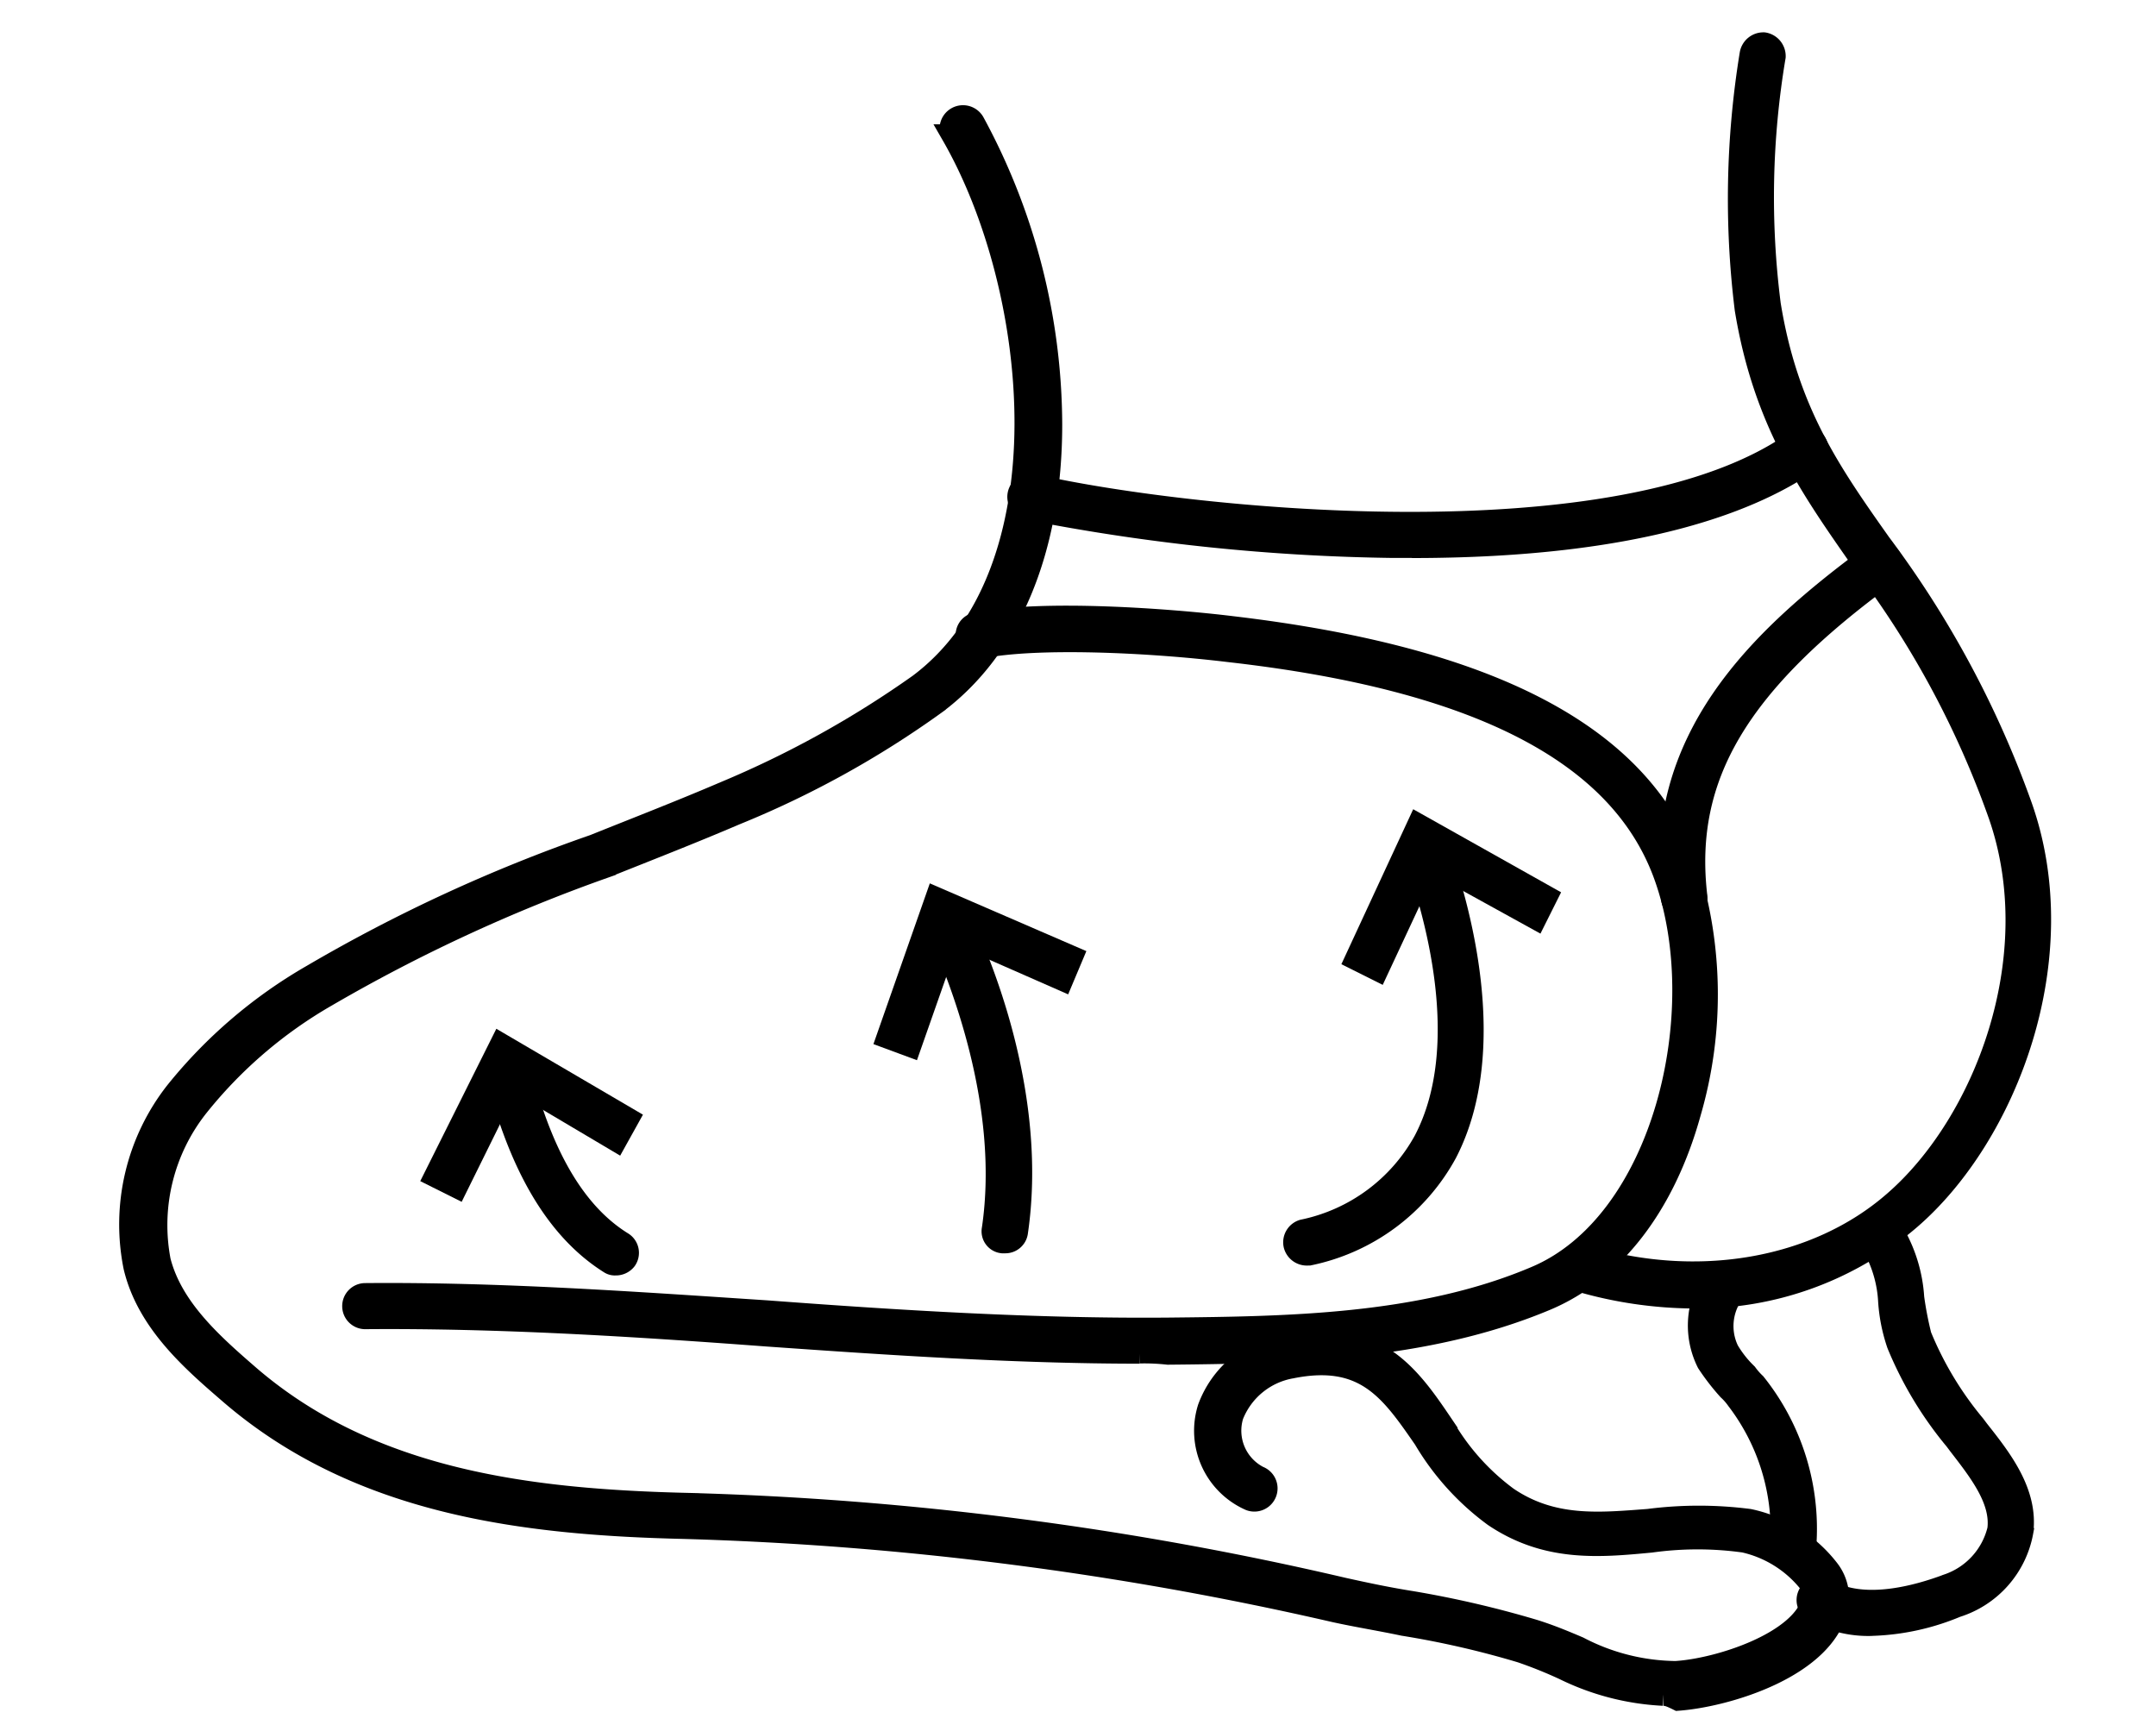
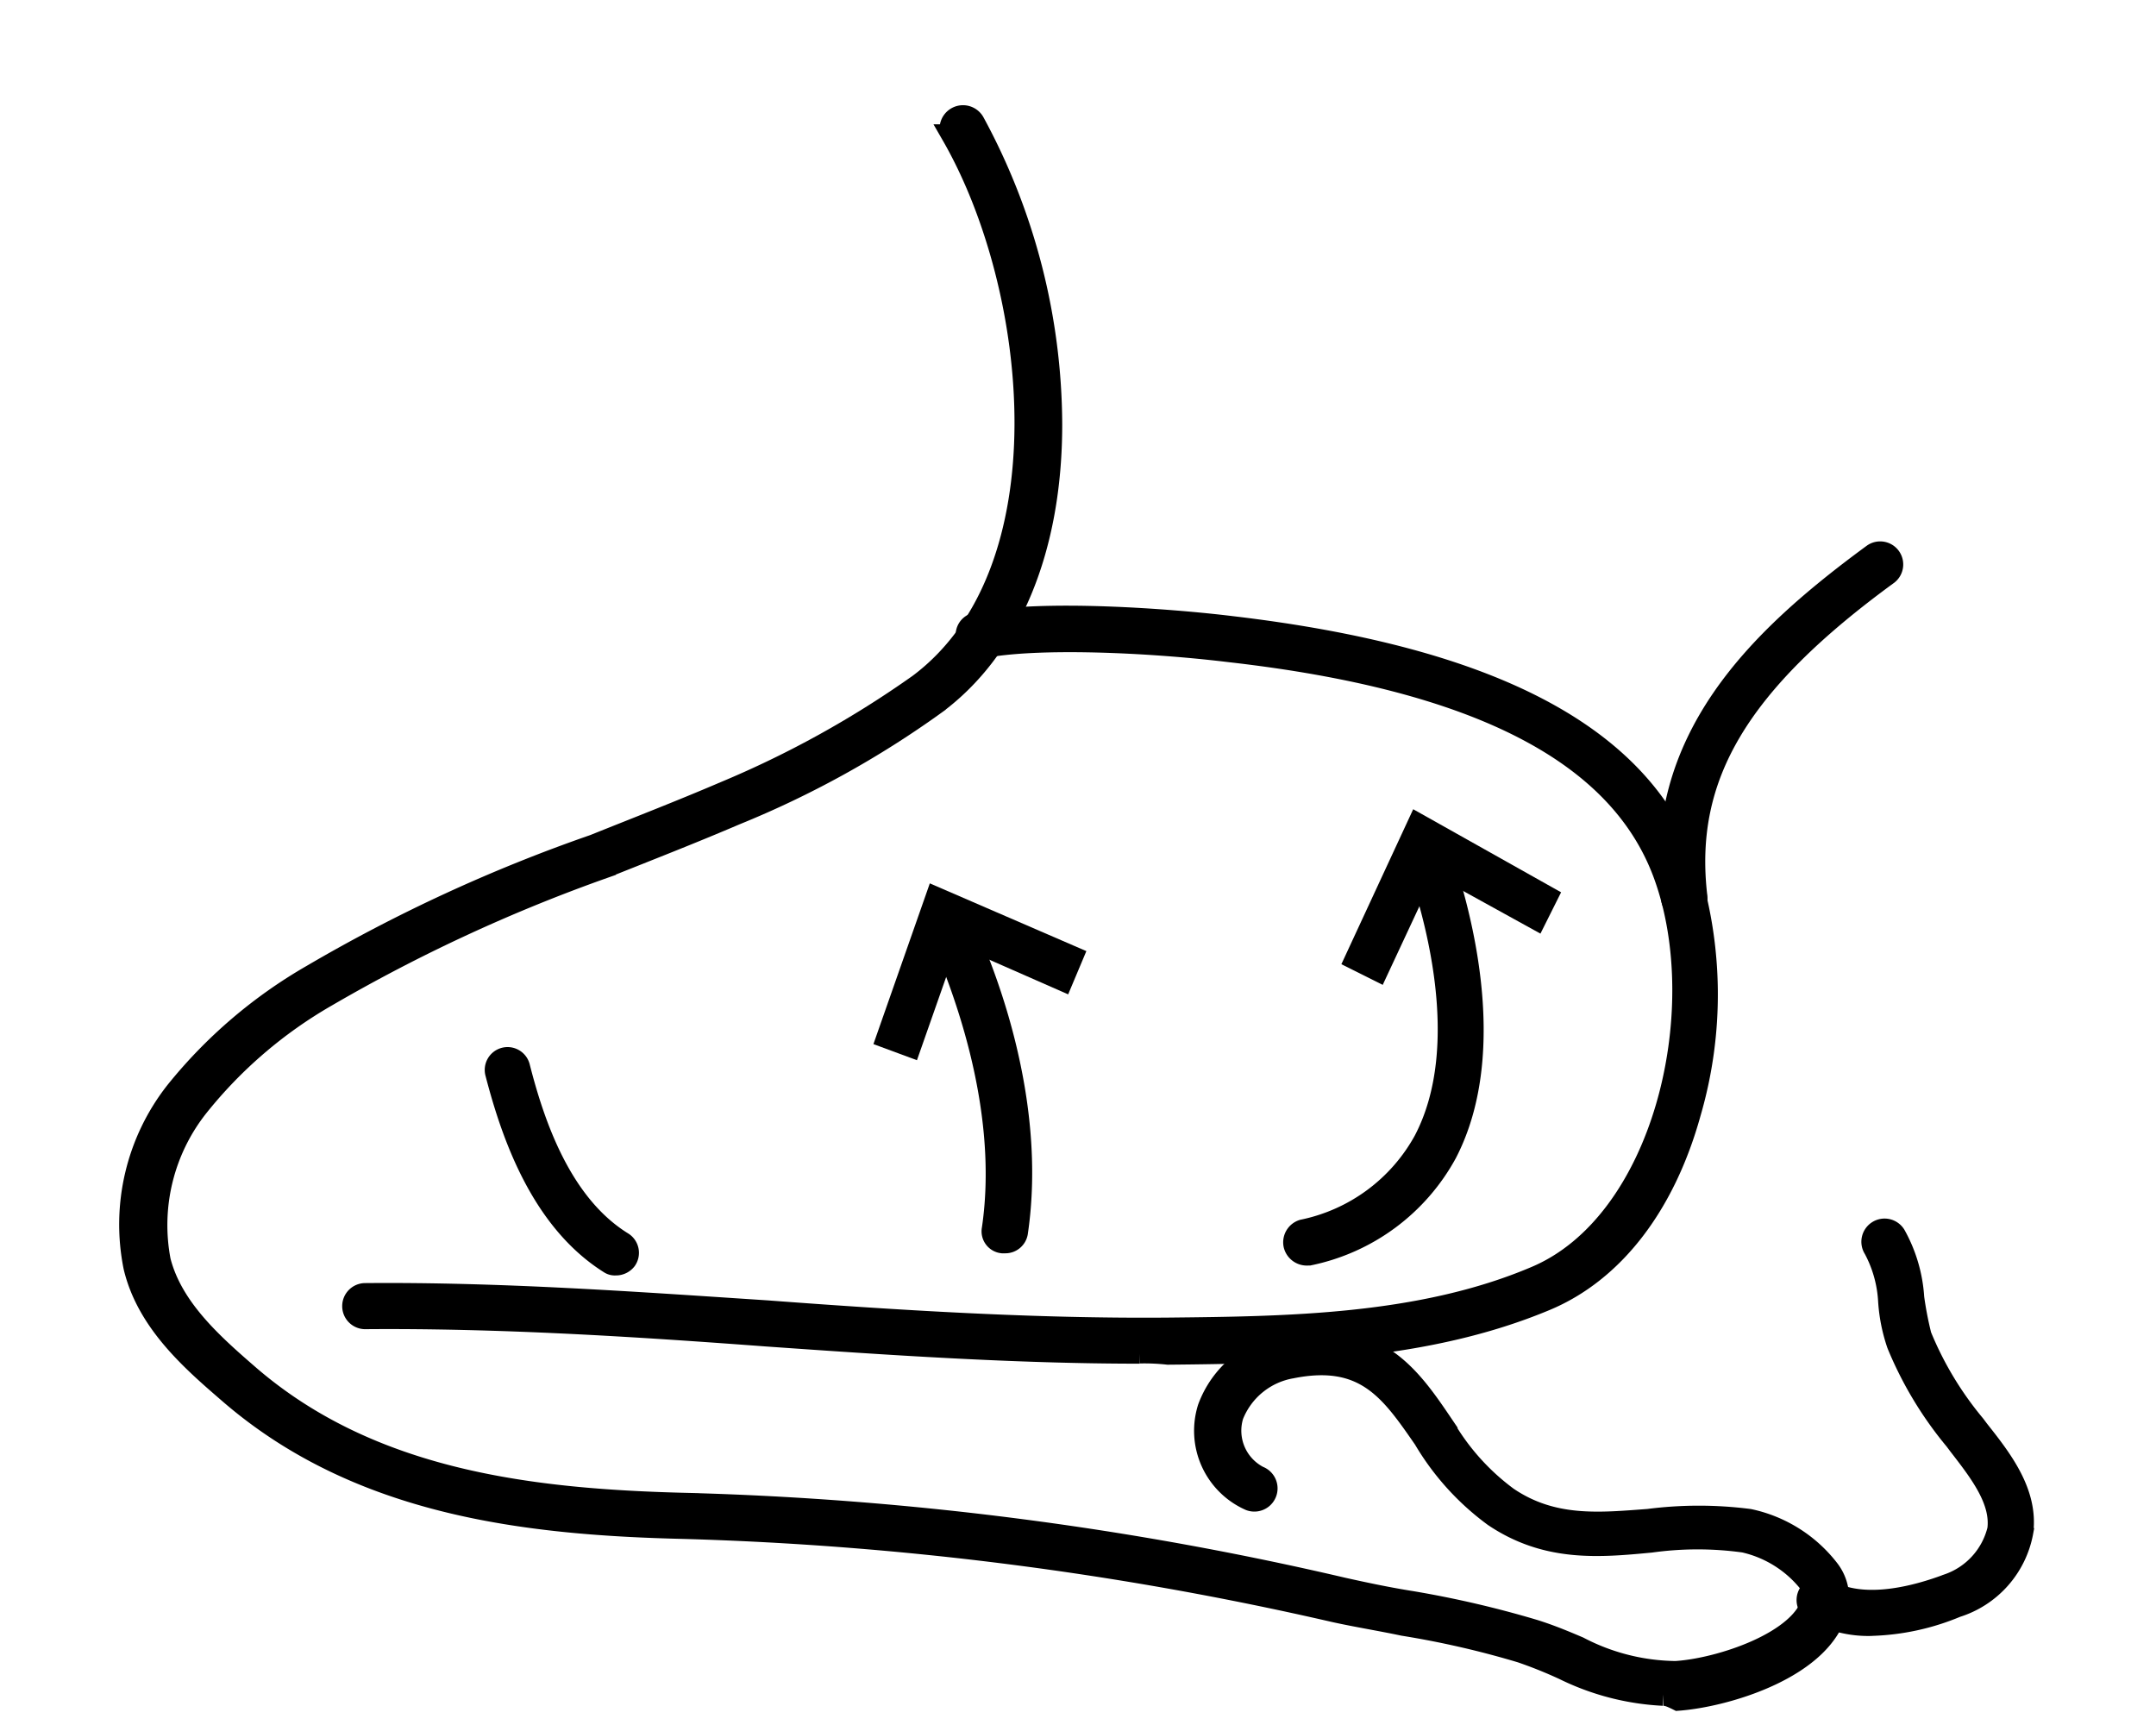
<svg xmlns="http://www.w3.org/2000/svg" width="100" height="80" viewBox="0 0 100 80">
  <defs>
    <clipPath id="clip-Celiulite">
      <rect width="100" height="80" />
    </clipPath>
  </defs>
  <g id="Celiulite" clip-path="url(#clip-Celiulite)">
    <g id="Group_5" data-name="Group 5" transform="translate(6 2)">
      <g id="Group_8" data-name="Group 8">
-         <path id="Path_17" data-name="Path 17" d="M439.158,58.183a19.329,19.329,0,0,1-5.346-.8.594.594,0,1,1,.341-1.138c5.232,1.593,10.749.626,14.332-2.5,4.209-3.64,7.166-11.318,4.891-17.916a43.257,43.257,0,0,0-6.427-11.887c-2.389-3.412-4.493-6.427-5.346-11.6a41.671,41.671,0,0,1,.228-11.83A.61.61,0,0,1,442.456,0a.61.61,0,0,1,.512.626,39.314,39.314,0,0,0-.228,11.489c.8,4.948,2.787,7.792,5.119,11.091A46.142,46.142,0,0,1,454.4,35.376c2.5,7.053-.683,15.3-5.176,19.167a15.1,15.1,0,0,1-10.067,3.64" transform="translate(-366.644)" stroke="#000" stroke-width="1" />
        <path id="Path_18" data-name="Path 18" d="M103.706,206.78c-5.8,0-11.659-.4-17.347-.8-6.086-.455-12.4-.853-18.6-.8a.569.569,0,0,1,0-1.137c6.256-.057,12.569.4,18.655.8,6.086.455,12.4.853,18.6.8,5.46-.057,11.716-.114,17.062-2.389,5.915-2.5,8.247-12.285,5.972-18.6-2.047-5.687-8.645-9.1-20.191-10.408-3.754-.455-8.929-.683-11.489-.171a.576.576,0,0,1-.683-.455.55.55,0,0,1,.455-.682c3.071-.626,9.043-.171,11.83.171,12.057,1.422,19,5.062,21.157,11.2a19.6,19.6,0,0,1,.114,11.318c-1.194,4.323-3.583,7.394-6.711,8.7-5.574,2.332-11.887,2.446-17.517,2.5a10.076,10.076,0,0,0-1.308-.057" transform="translate(-56.842 -146.037)" stroke="#000" stroke-width="1" />
        <path id="Path_19" data-name="Path 19" d="M464.519,169.92a.6.6,0,0,1-.569-.512c-.853-7.394,3.981-12.057,9.327-15.982a.569.569,0,0,1,.683.91c-6.939,5.062-9.5,9.384-8.872,14.9a.514.514,0,0,1-.512.626c0,.057,0,.057-.057.057" transform="translate(-392.403 -129.71)" stroke="#000" stroke-width="1" />
-         <path id="Path_20" data-name="Path 20" d="M285.895,123.724h-.853a93.693,93.693,0,0,1-16.949-1.763.58.58,0,0,1,.228-1.138c6.6,1.536,27.357,3.867,35.49-2.1a.569.569,0,0,1,.683.91c-2.616,1.877-7.905,4.095-18.6,4.095" transform="translate(-226.405 -100.348)" stroke="#000" stroke-width="1" />
        <path id="Path_21" data-name="Path 21" d="M71.149,95.224a11.713,11.713,0,0,1-4.607-1.194,20.764,20.764,0,0,0-1.991-.8,42.332,42.332,0,0,0-5.46-1.251c-1.081-.228-2.161-.4-3.185-.626a154.04,154.04,0,0,0-30.144-3.867c-7.394-.171-15.072-1.081-21.044-6.2C3.012,79.811.851,77.991.226,75.375a9.957,9.957,0,0,1,1.934-8.133,22.516,22.516,0,0,1,6.313-5.4A73.642,73.642,0,0,1,21.554,55.81c1.991-.8,4.038-1.592,6.029-2.446a46.642,46.642,0,0,0,9.043-5.005c7-5.232,5.631-18.371,1.536-25.48a.586.586,0,1,1,1.024-.569A29.545,29.545,0,0,1,42.768,36.3c0,5.8-1.934,10.408-5.4,12.968a44.524,44.524,0,0,1-9.271,5.119c-1.991.853-4.038,1.649-6.029,2.446A75.979,75.979,0,0,0,9.155,62.805a21.07,21.07,0,0,0-5.972,5.119A8.856,8.856,0,0,0,1.42,75.09c.569,2.218,2.446,3.867,4.152,5.346,5.688,4.891,13.138,5.744,20.361,5.915A151.623,151.623,0,0,1,56.3,90.276c1.024.228,2.1.455,3.185.626A47.552,47.552,0,0,1,65.12,92.21c.739.227,1.422.512,2.1.8a9.924,9.924,0,0,0,4.493,1.137c1.991-.114,5.915-1.365,6.37-3.355a1.037,1.037,0,0,0-.228-.853,5.363,5.363,0,0,0-2.957-1.82,15.709,15.709,0,0,0-4.322,0c-2.389.227-4.835.455-7.28-1.194a12,12,0,0,1-3.242-3.583c-1.536-2.218-2.73-3.981-6.143-3.3a3.581,3.581,0,0,0-2.73,2.218A2.4,2.4,0,0,0,52.38,85.1a.576.576,0,1,1-.4,1.081,3.51,3.51,0,0,1-1.934-4.266,4.607,4.607,0,0,1,3.583-2.958c4.209-.853,5.8,1.536,7.337,3.811a10.86,10.86,0,0,0,2.957,3.3c2.1,1.422,4.266,1.194,6.541,1.024a18.276,18.276,0,0,1,4.664,0,6.32,6.32,0,0,1,3.7,2.332,2.142,2.142,0,0,1,.4,1.706c-.569,2.787-5.119,4.152-7.394,4.323-.455-.228-.569-.228-.683-.228" transform="translate(0 -18.614)" stroke="#000" stroke-width="1" />
        <path id="Path_22" data-name="Path 22" d="M508.216,375.52a5.134,5.134,0,0,1-2.73-.683.576.576,0,0,1,.626-.967c1.706,1.024,4.266.284,5.631-.228a3.589,3.589,0,0,0,2.332-2.559c.171-1.365-.853-2.673-1.82-3.924l-.171-.228a17.042,17.042,0,0,1-2.673-4.436,7.737,7.737,0,0,1-.4-1.991,5.806,5.806,0,0,0-.682-2.446.576.576,0,1,1,.967-.626,6.818,6.818,0,0,1,.853,2.9,16.143,16.143,0,0,0,.341,1.763,15.822,15.822,0,0,0,2.5,4.152l.171.228c1.081,1.365,2.275,2.9,2.048,4.721a4.481,4.481,0,0,1-3.071,3.469,11,11,0,0,1-3.924.853" transform="translate(-427.399 -302.151)" stroke="#000" stroke-width="1" />
-         <path id="Path_23" data-name="Path 23" d="M476.922,384.261h0a.553.553,0,0,1-.569-.626,10.033,10.033,0,0,0-2.048-6.711,2.85,2.85,0,0,0-.4-.455,10.451,10.451,0,0,1-.967-1.251,3.856,3.856,0,0,1,.171-3.754.576.576,0,1,1,.967.626,2.6,2.6,0,0,0-.171,2.559,5.091,5.091,0,0,0,.853,1.081,3.245,3.245,0,0,0,.4.455,10.786,10.786,0,0,1,2.332,7.508.61.61,0,0,1-.569.569" transform="translate(-399.744 -314.021)" stroke="#000" stroke-width="1" />
        <path id="Path_24" data-name="Path 24" d="M351.274,258.719a.6.6,0,0,1-.569-.455.585.585,0,0,1,.4-.683,8.347,8.347,0,0,0,5.631-4.152c2.332-4.436.455-10.749-.455-13.252a.576.576,0,0,1,1.081-.4c.967,2.673,2.9,9.384.4,14.219a9.417,9.417,0,0,1-6.37,4.721Z" transform="translate(-296.675 -202.526)" stroke="#000" stroke-width="1" />
        <path id="Path_25" data-name="Path 25" d="M378.1,238.559l-.512,1.024-4.948-2.73-2.389,5.119-1.024-.512,2.9-6.256Z" transform="translate(-312.353 -198.974)" stroke="#000" stroke-width="1" />
        <path id="Path_26" data-name="Path 26" d="M246.206,276.536h-.114a.522.522,0,0,1-.455-.626c.853-5.8-1.536-11.716-2.559-13.991a.56.56,0,1,1,1.024-.455c1.138,2.332,3.583,8.474,2.673,14.617a.554.554,0,0,1-.569.455" transform="translate(-205.599 -220.912)" stroke="#000" stroke-width="1" />
        <path id="Path_27" data-name="Path 27" d="M236.766,260.088l-.455,1.081-5.176-2.275-1.877,5.346-1.081-.4,2.275-6.484Z" transform="translate(-193.031 -217.716)" stroke="#000" stroke-width="1" />
        <path id="Path_28" data-name="Path 28" d="M115.906,315.222a.426.426,0,0,1-.284-.057c-3.185-1.991-4.55-5.972-5.289-8.816a.559.559,0,1,1,1.081-.284c.682,2.673,1.934,6.37,4.778,8.133a.559.559,0,0,1,.171.8.592.592,0,0,1-.455.228" transform="translate(-93.328 -258.575)" stroke="#000" stroke-width="1" />
-         <path id="Path_29" data-name="Path 29" d="M100.917,304.766l-.569,1.024-4.891-2.9-2.5,5.062-1.024-.512L95,301.3Z" transform="translate(-77.77 -254.887)" stroke="#000" stroke-width="1" />
      </g>
    </g>
  </g>
</svg>